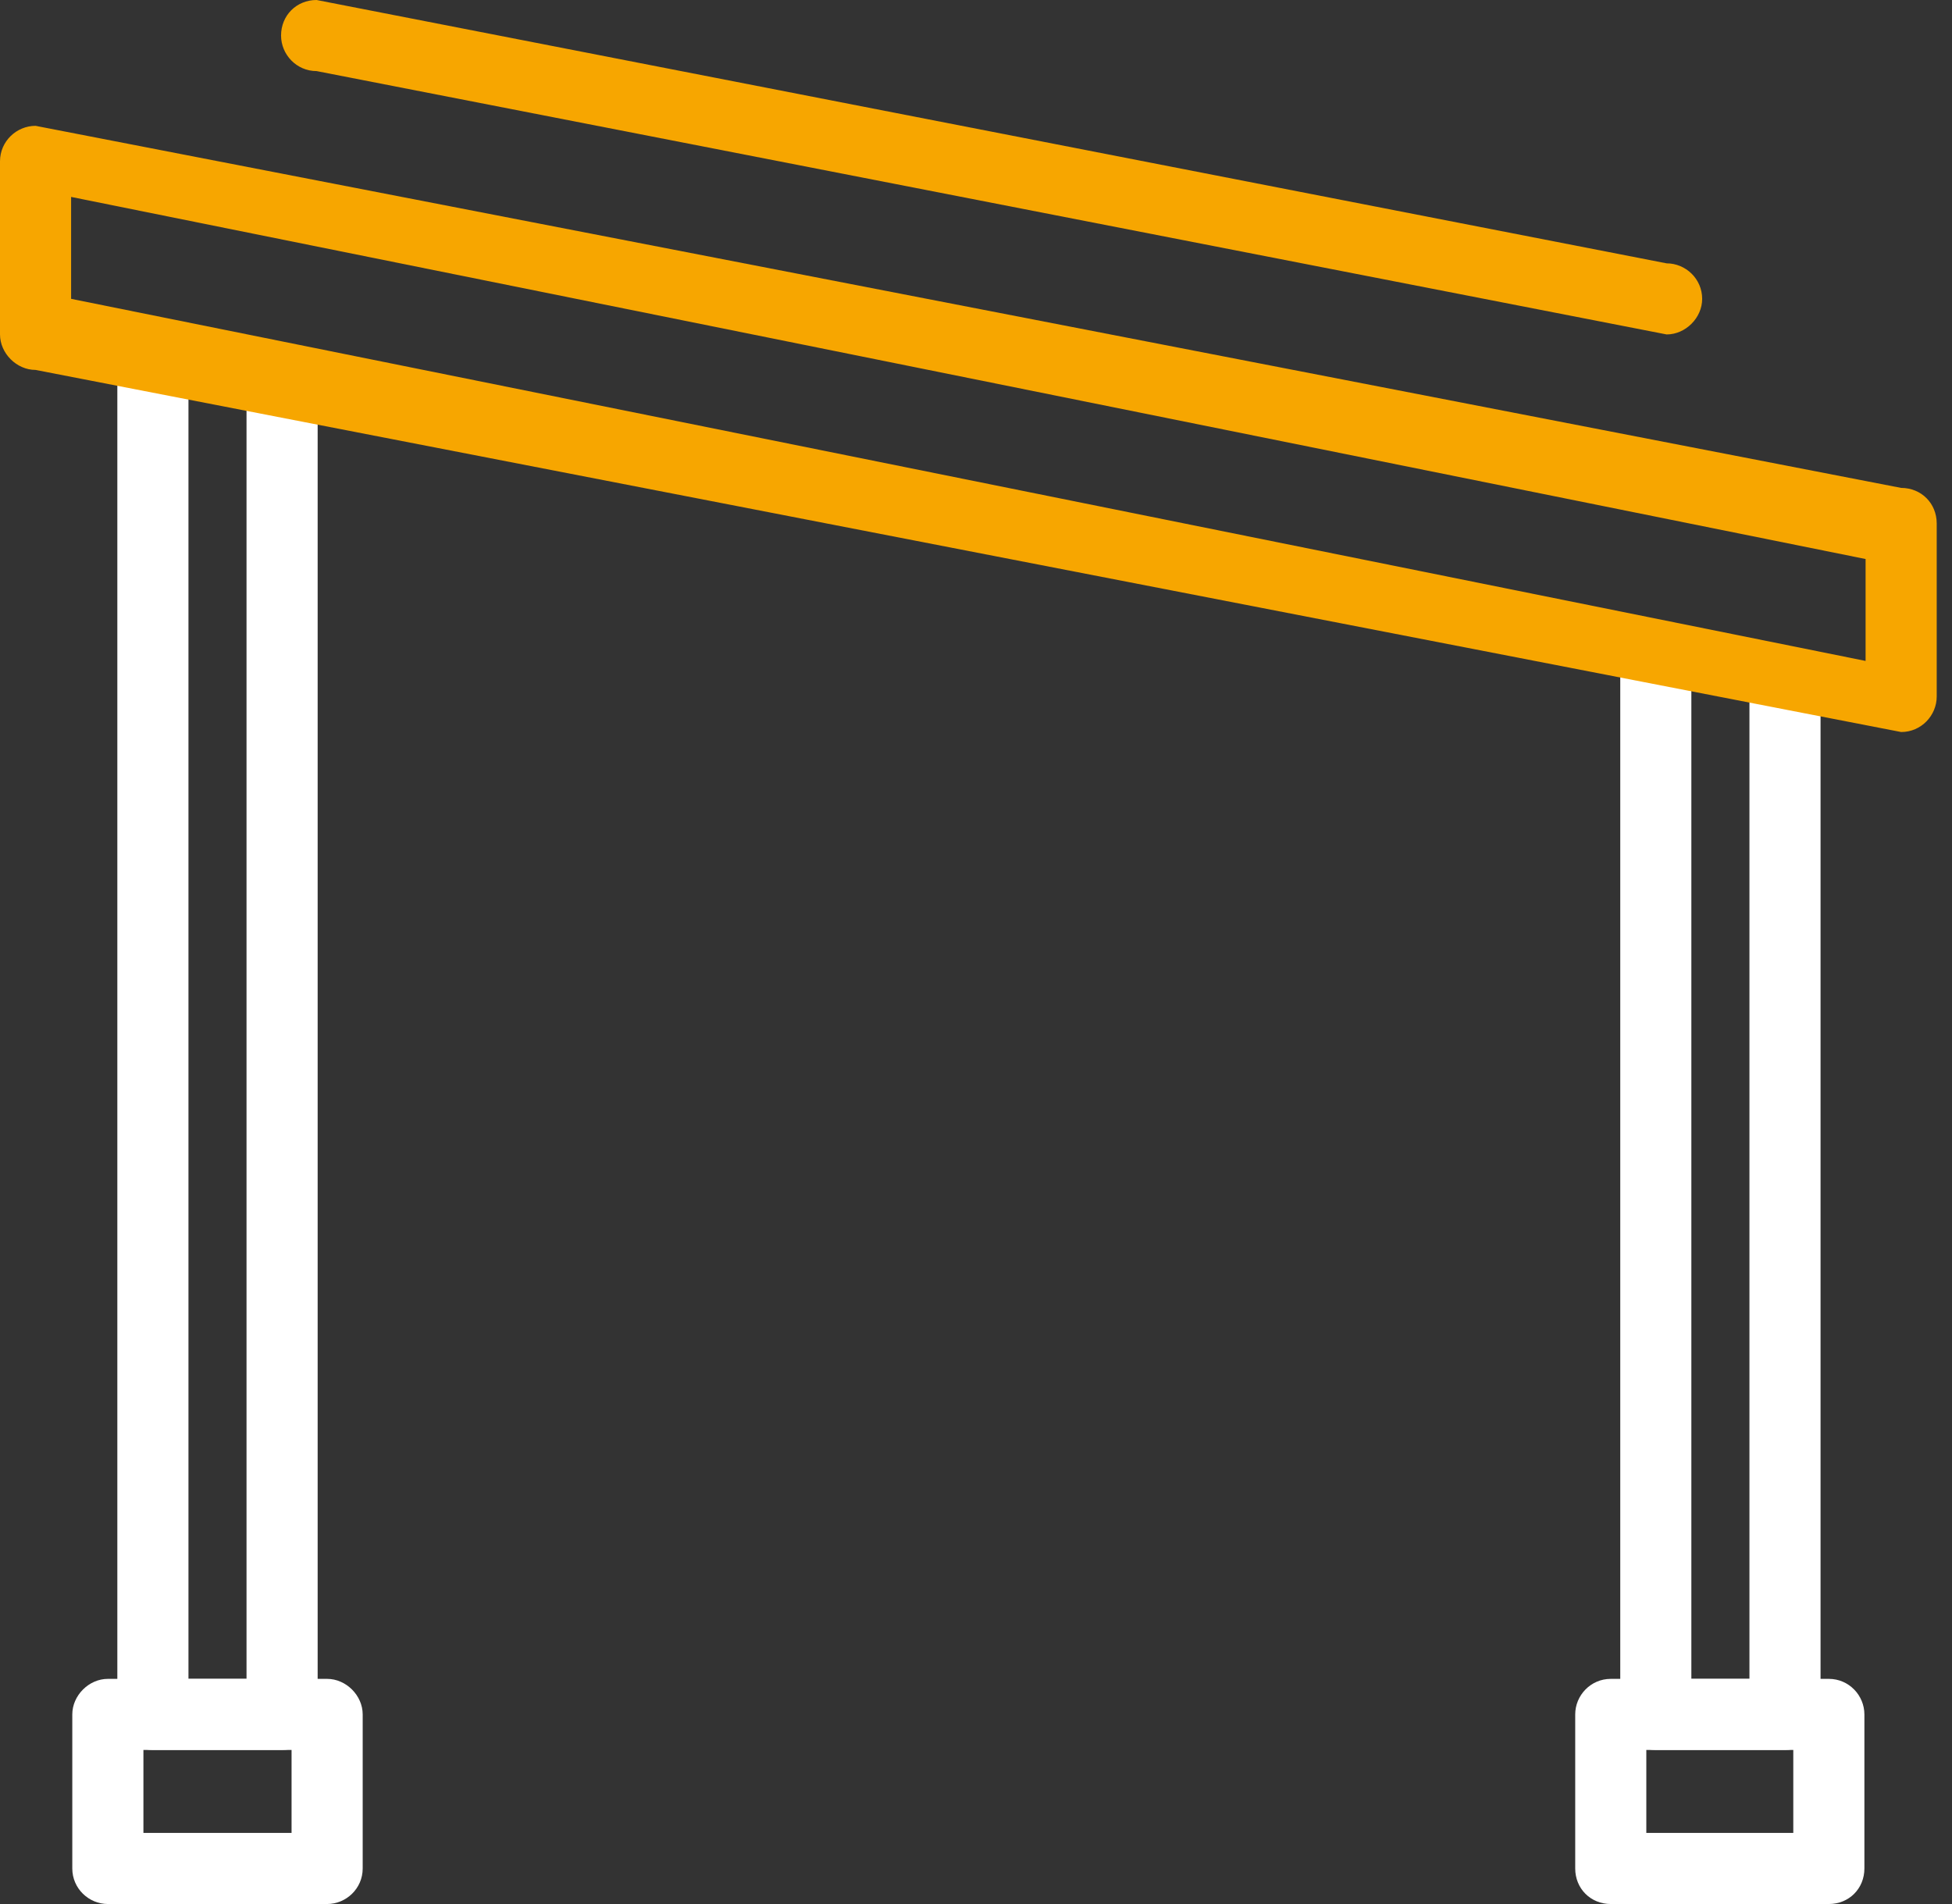
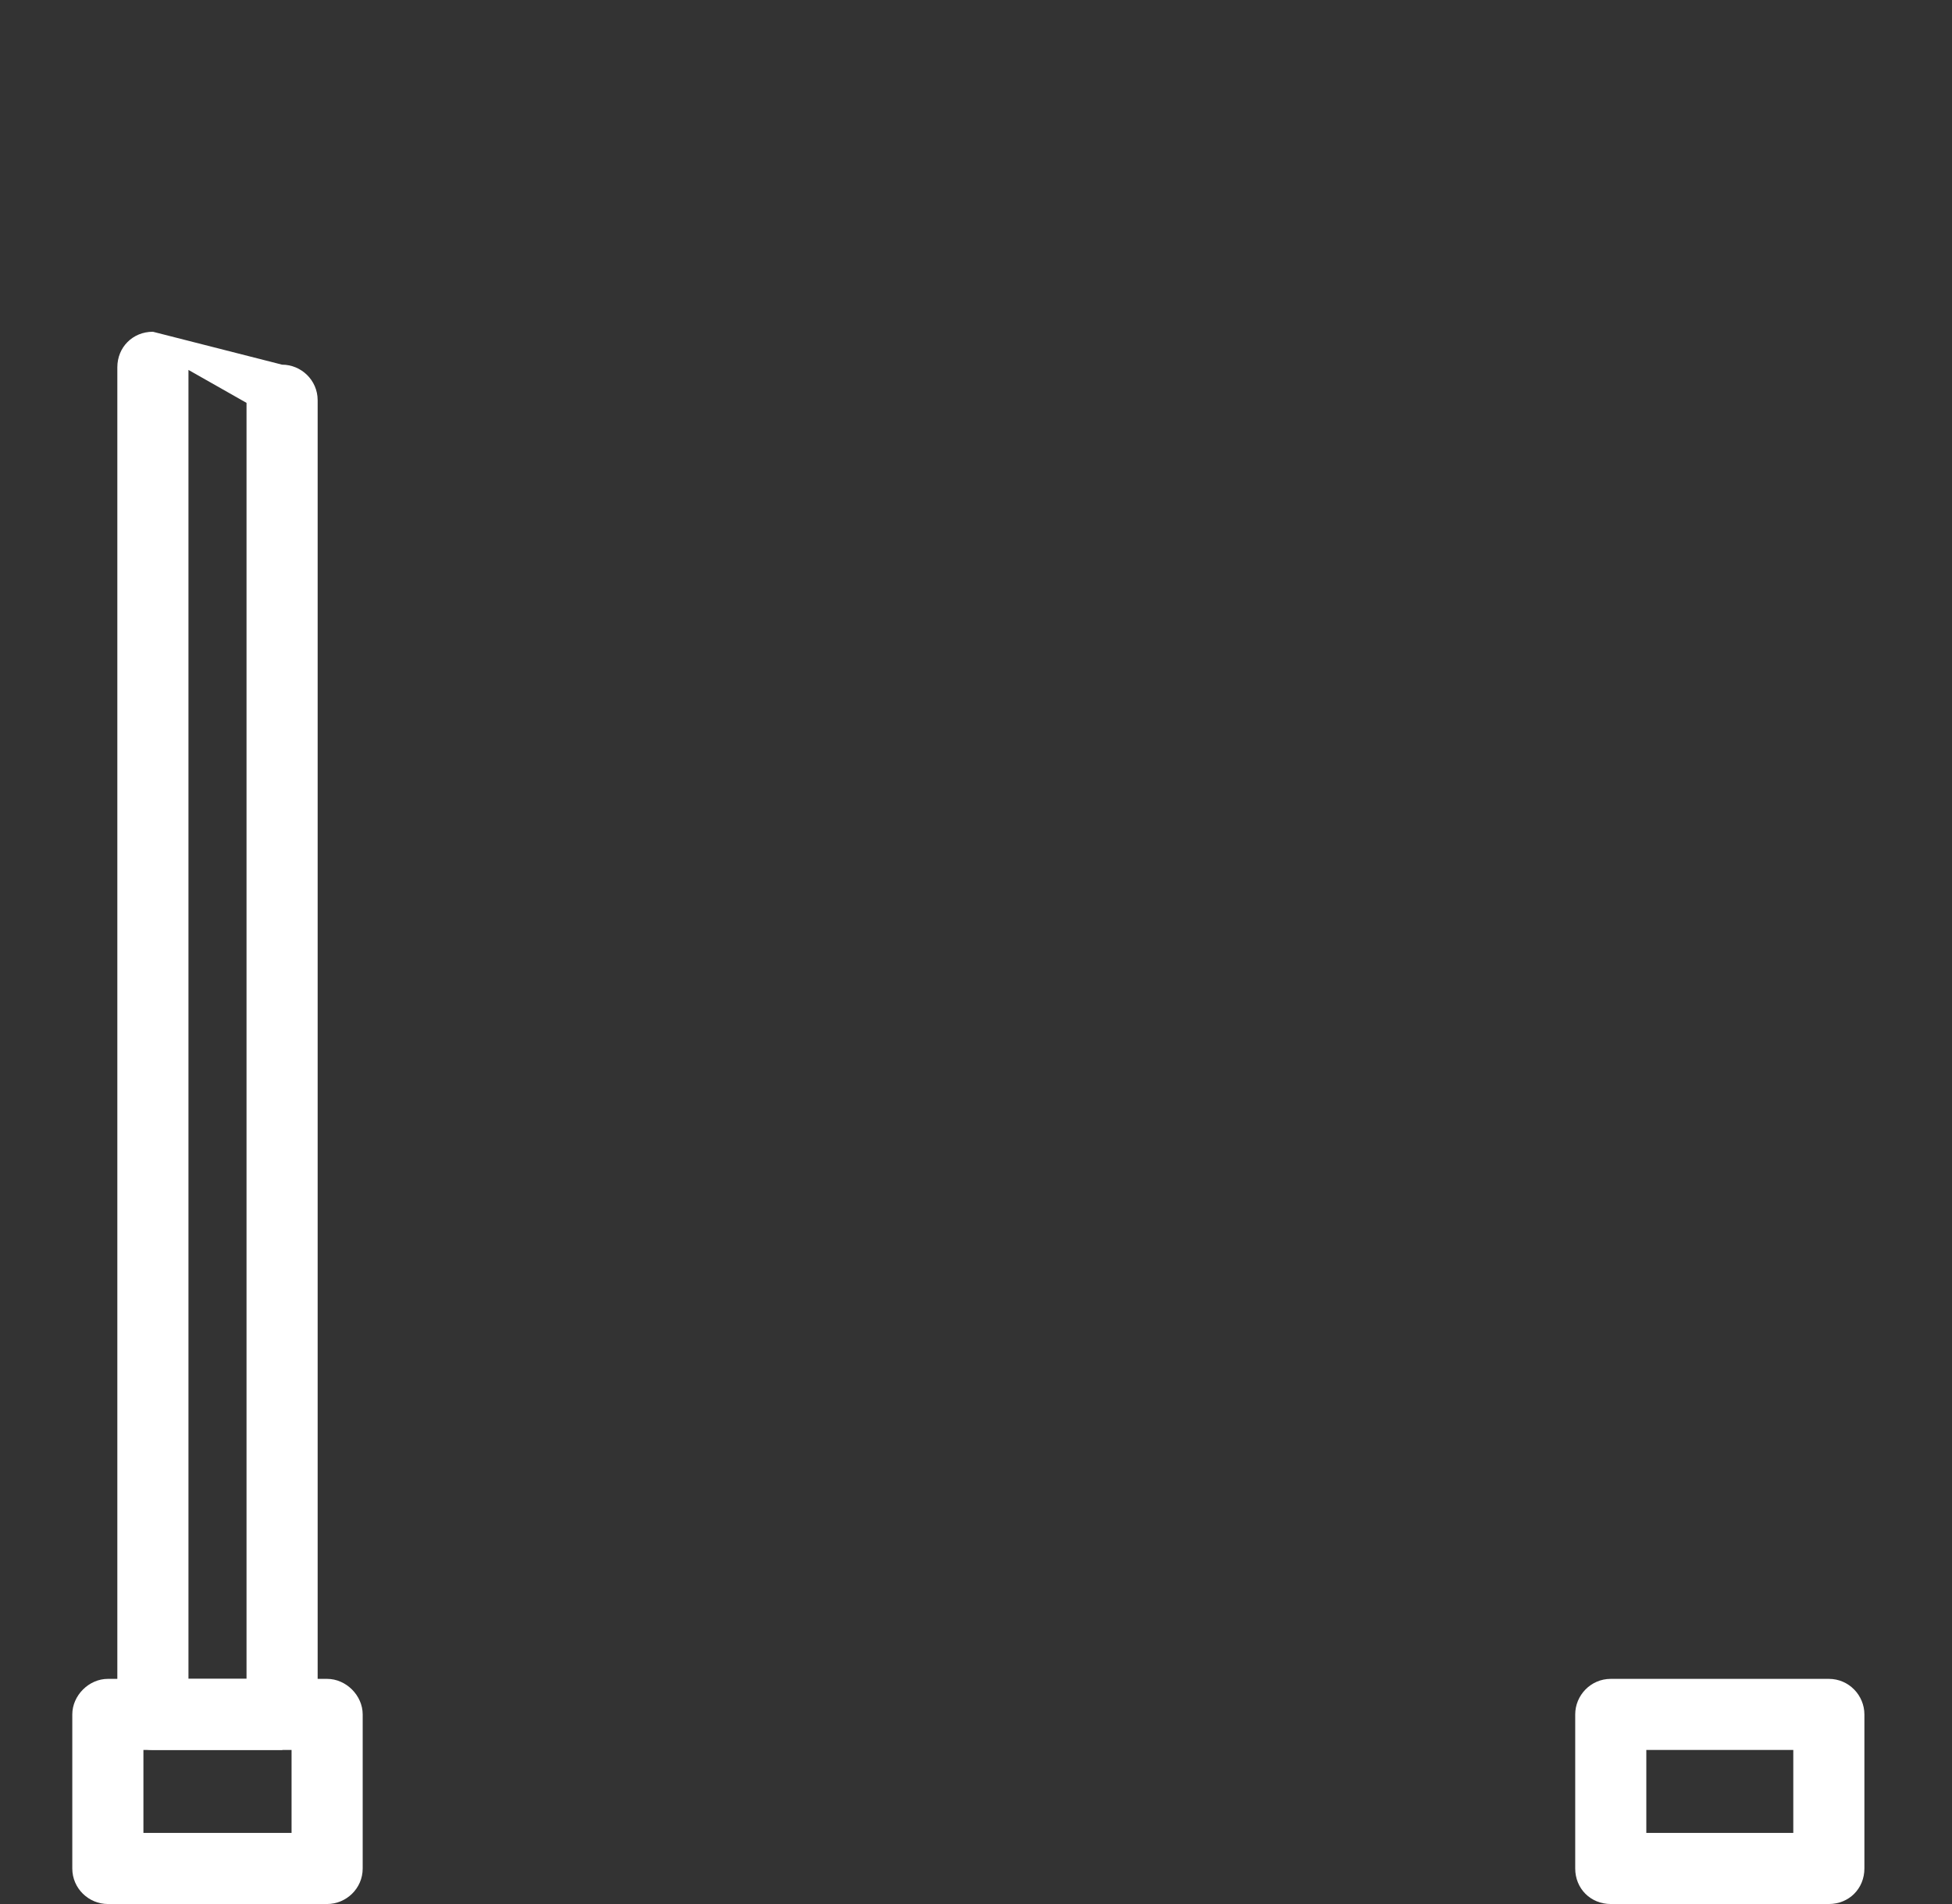
<svg xmlns="http://www.w3.org/2000/svg" width="82px" height="80px" viewBox="0 0 82 80" version="1.1">
  <rect x="0" y="0" width="82" height="80" fill="#333333" stroke="none" />
  <title>icone-construction-batiment</title>
  <g id="Decoupe" stroke="none" stroke-width="1" fill="none" fill-rule="evenodd">
    <g id="Homepage" transform="translate(-1015, -326)">
      <g id="icone-construction-batiment" transform="translate(1015, 326)">
-         <path d="M7.917,70.54 L10.356,70.54 L10.356,16.927 L7.917,15.543 L7.917,70.54 Z M11.85,73.527 L6.423,73.527 C5.577,73.527 4.929,72.88 4.929,72.034 L4.929,15.433 C4.929,14.586 5.577,13.939 6.423,13.939 L11.85,15.322 C12.647,15.322 13.344,15.969 13.344,16.816 L13.344,72.034 C13.344,72.88 12.647,73.527 11.85,73.527 L11.85,73.527 Z" id="Fill-1" fill="#FFFFFF" />
+         <path d="M7.917,70.54 L10.356,70.54 L10.356,16.927 L7.917,15.543 L7.917,70.54 Z M11.85,73.527 L6.423,73.527 C5.577,73.527 4.929,72.88 4.929,72.034 L4.929,15.433 C4.929,14.586 5.577,13.939 6.423,13.939 L11.85,15.322 C12.647,15.322 13.344,15.969 13.344,16.816 L13.344,72.034 L11.85,73.527 Z" id="Fill-1" fill="#FFFFFF" />
        <path d="M6.025,77.013 L12.248,77.013 L12.248,73.527 L6.025,73.527 L6.025,77.013 Z M13.742,80 L4.531,80 C3.734,80 3.037,79.353 3.037,78.506 L3.037,72.034 C3.037,71.237 3.734,70.54 4.531,70.54 L13.742,70.54 C14.539,70.54 15.236,71.237 15.236,72.034 L15.236,78.506 C15.236,79.353 14.539,80 13.742,80 L13.742,80 Z" id="Fill-3" fill="#FFFFFF" />
-         <path d="M71.051,70.54 L73.491,70.54 L73.491,29.374 L71.051,27.991 L71.051,70.54 Z M74.984,73.527 L69.557,73.527 C68.711,73.527 68.064,72.88 68.064,72.034 L68.064,27.88 C68.064,27.034 68.711,26.387 69.557,26.387 L74.984,27.77 C75.781,27.77 76.478,28.417 76.478,29.264 L76.478,72.034 C76.478,72.88 75.781,73.527 74.984,73.527 L74.984,73.527 Z" id="Fill-5" fill="#FFFFFF" />
        <path d="M69.159,77.013 L75.333,77.013 L75.333,73.527 L69.159,73.527 L69.159,77.013 Z M76.827,80 L67.665,80 C66.819,80 66.172,79.353 66.172,78.506 L66.172,72.034 C66.172,71.237 66.819,70.54 67.665,70.54 L76.827,70.54 C77.673,70.54 78.32,71.237 78.32,72.034 L78.32,78.506 C78.32,79.353 77.673,80 76.827,80 L76.827,80 Z" id="Fill-6" fill="#FFFFFF" />
-         <path d="M2.987,12.556 L78.37,27.77 L78.37,23.488 L2.987,8.274 L2.987,12.556 Z M79.864,30.757 L1.494,15.543 C0.697,15.543 0,14.846 0,14.05 L0,6.78 C0,5.934 0.697,5.287 1.494,5.287 L79.864,20.5 C80.71,20.5 81.358,21.148 81.358,21.994 L81.358,29.264 C81.358,30.06 80.71,30.757 79.864,30.757 L79.864,30.757 Z" id="Fill-7" fill="#F7A600" />
-         <path d="M70.012,14.052 L13.3,2.987 C12.454,2.987 11.807,2.29 11.807,1.494 C11.807,0.647 12.454,0 13.3,0 L70.012,11.065 C70.808,11.065 71.505,11.712 71.505,12.558 C71.505,13.355 70.808,14.052 70.012,14.052" id="Fill-8" fill="#F7A600" />
      </g>
    </g>
  </g>
</svg>